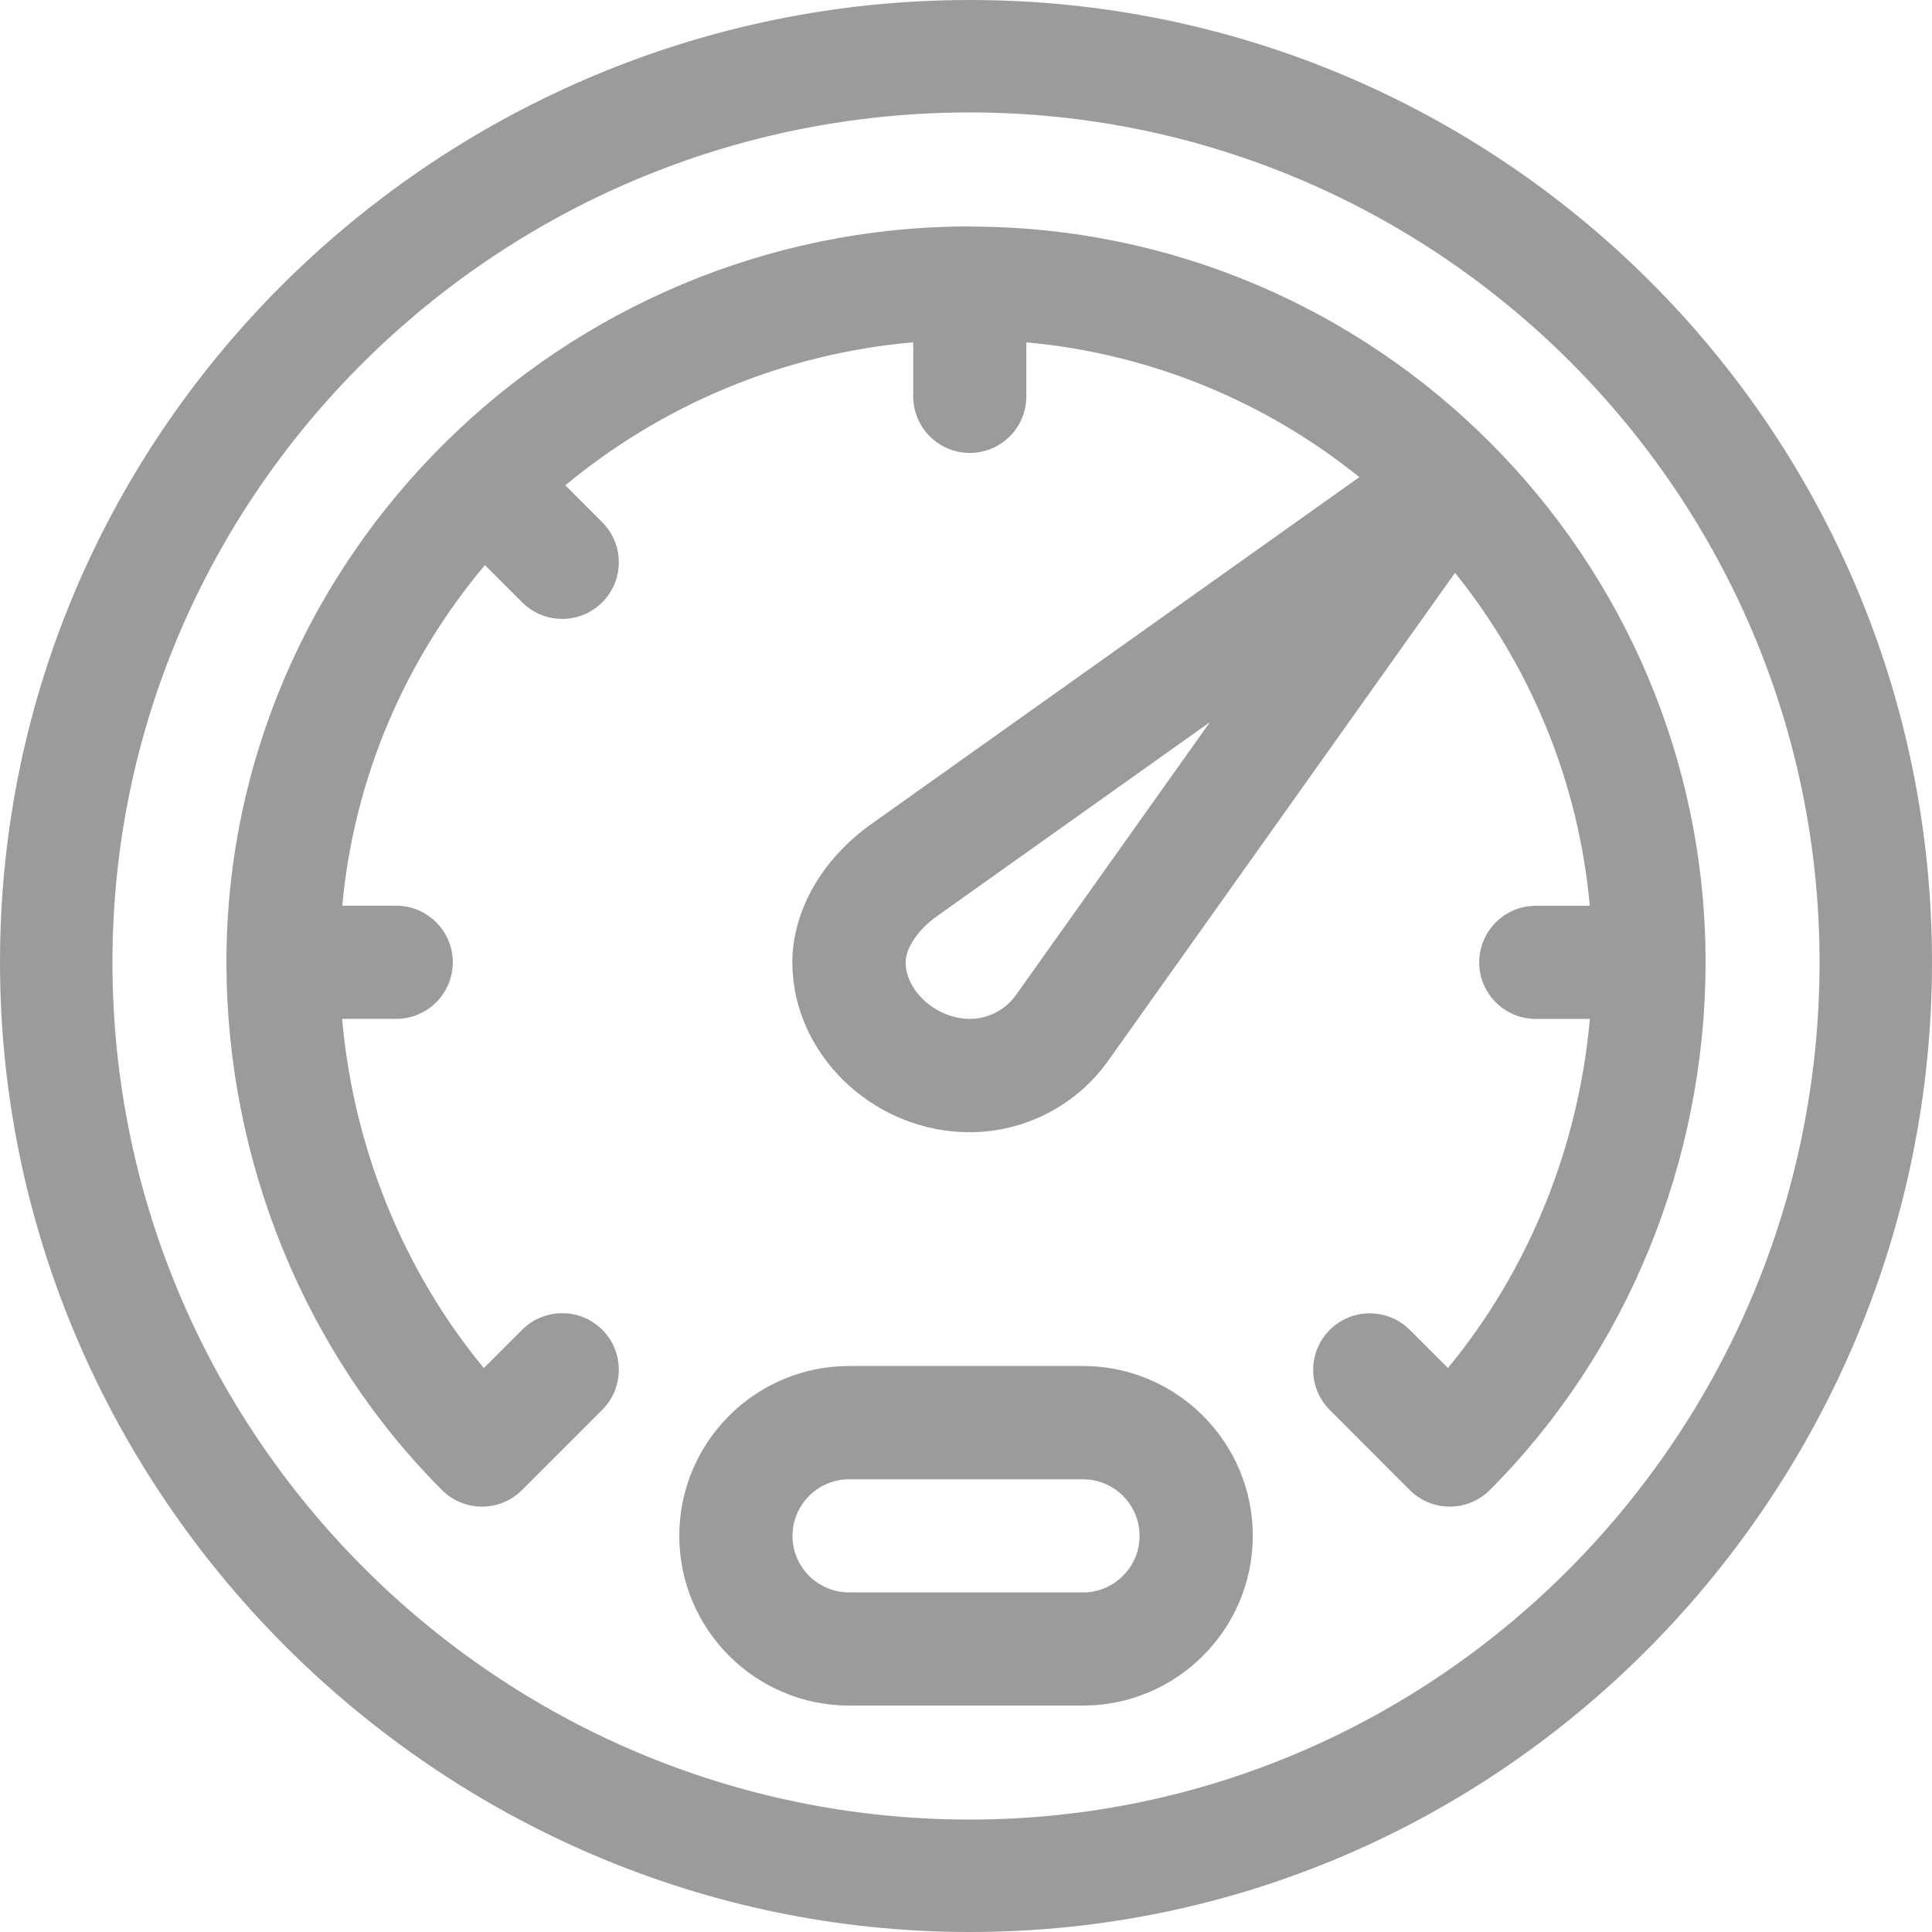
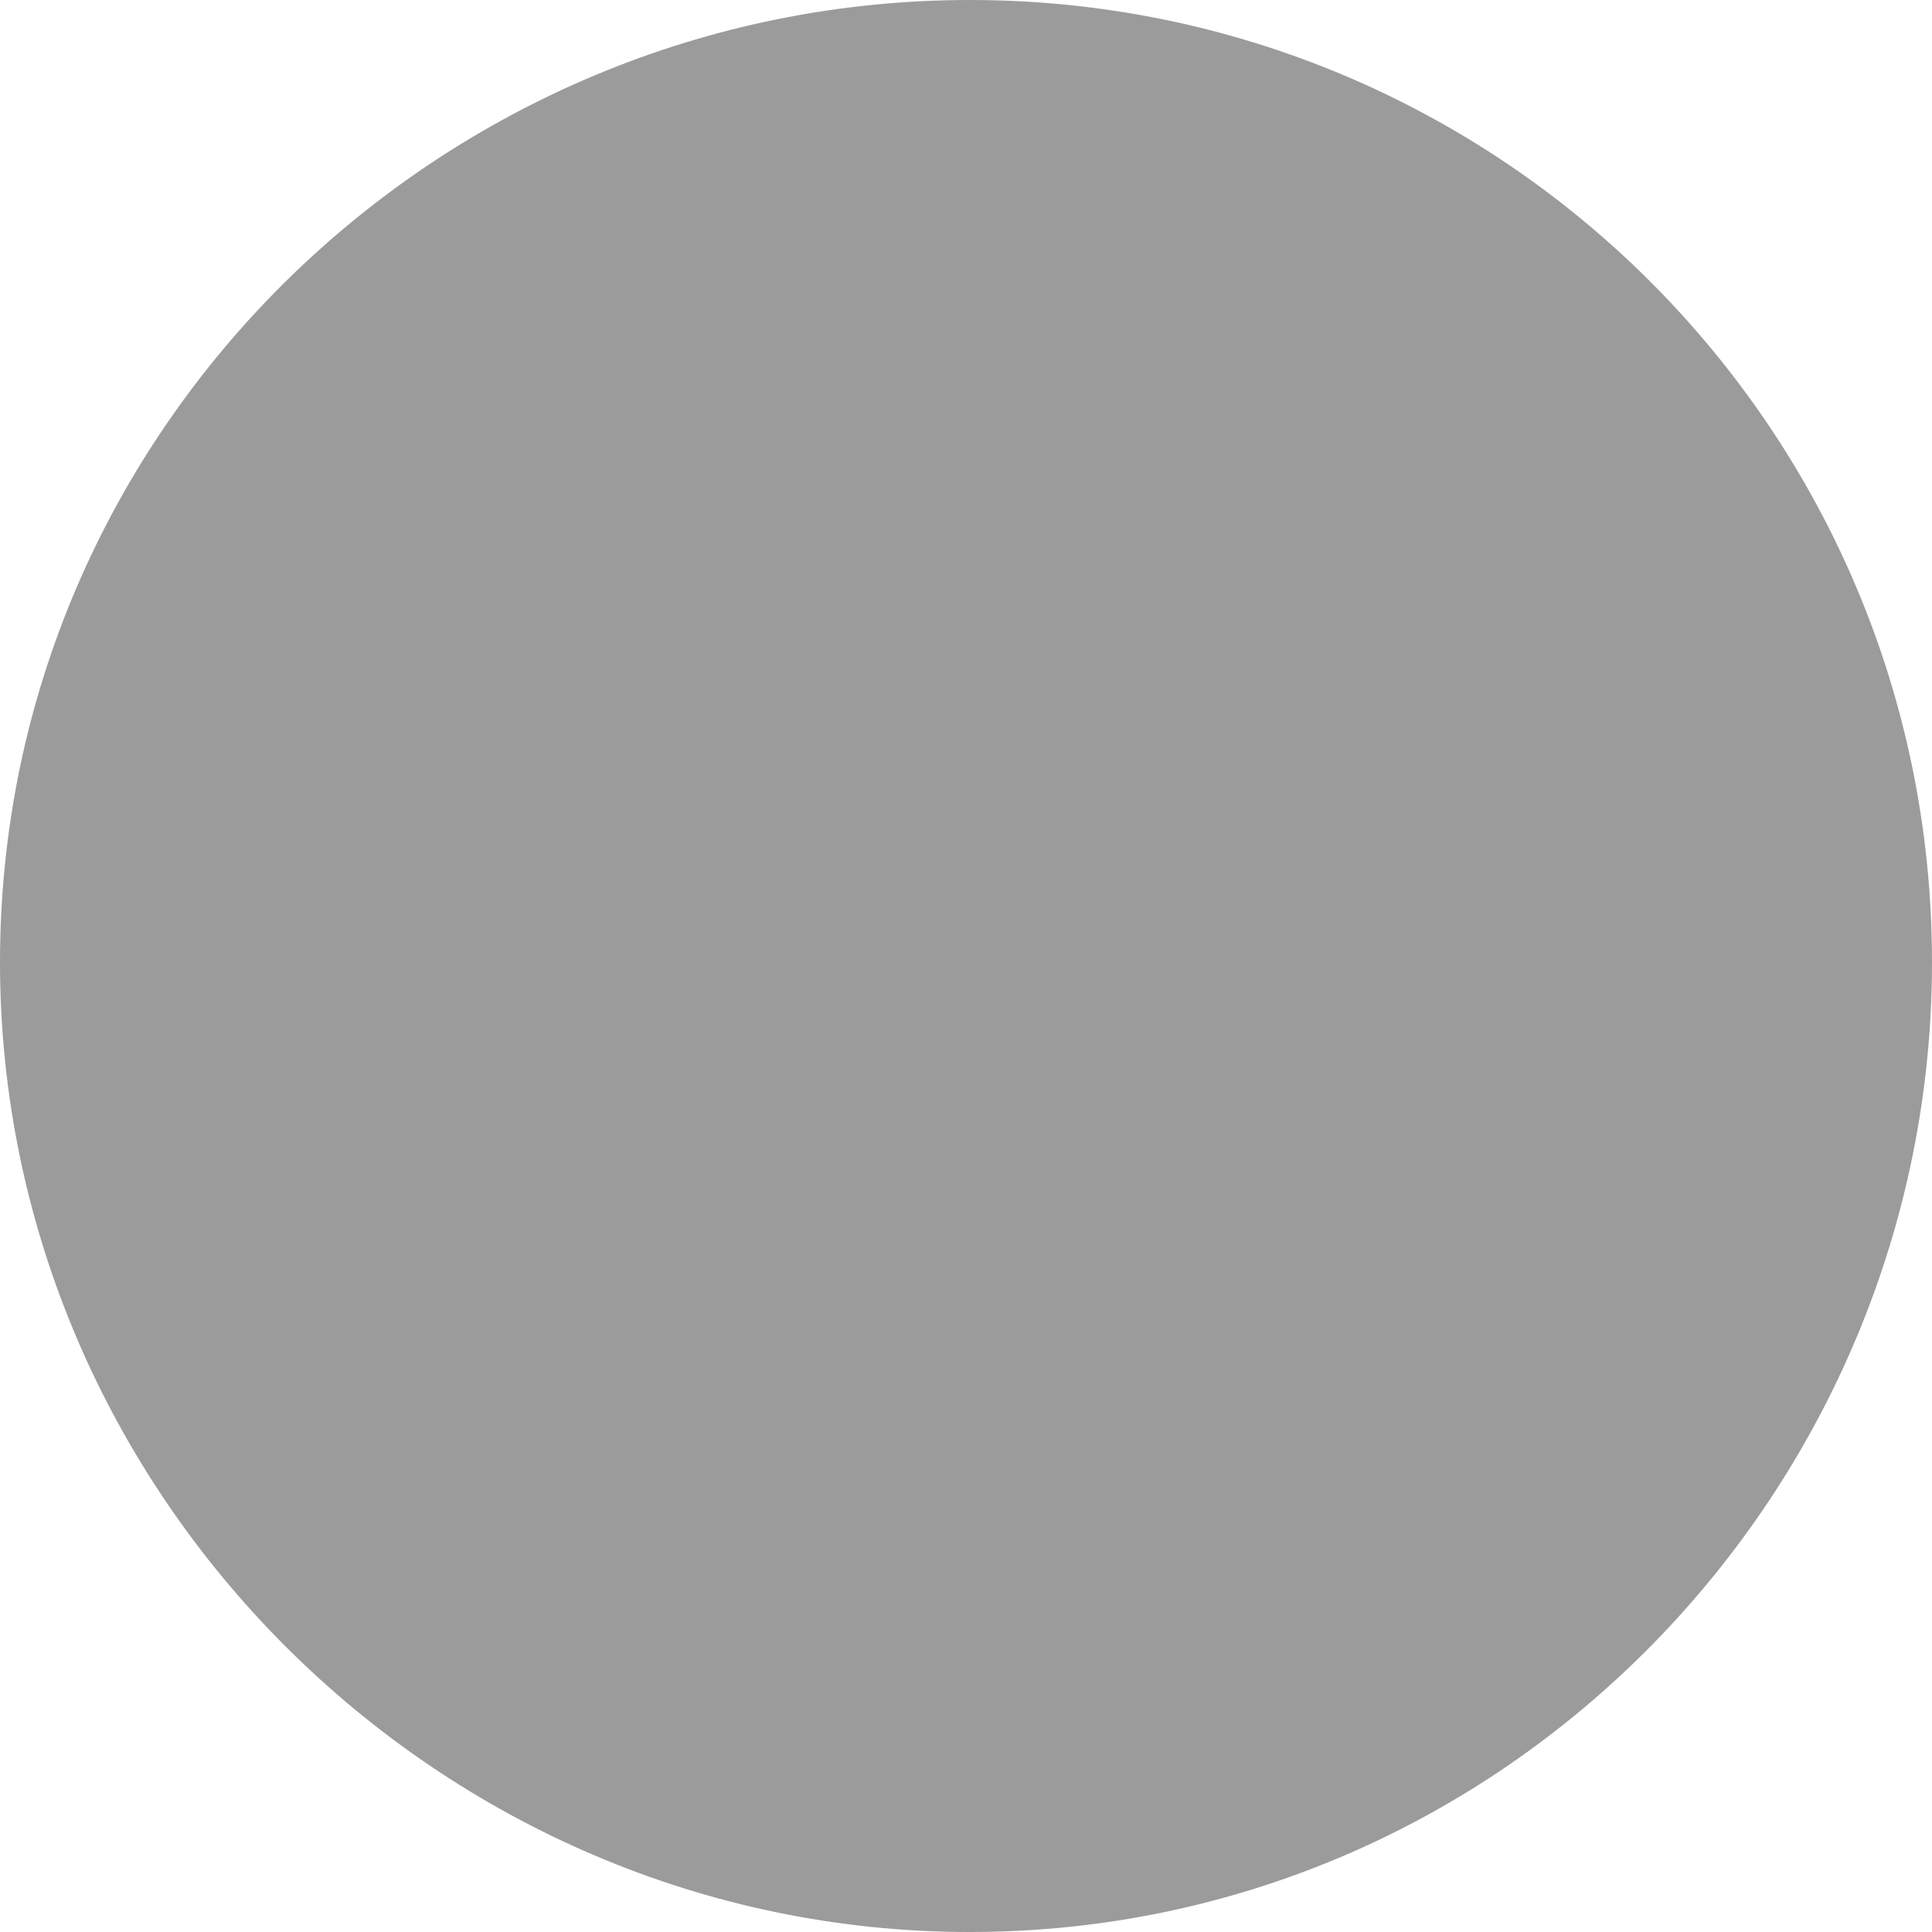
<svg xmlns="http://www.w3.org/2000/svg" height="25" viewBox="0 0 25 25" width="25">
  <g fill="#9b9b9b" transform="">
-     <path d="m12.549 0c-6.831 0-12.549 5.519-12.549 12.451 0 6.894 5.686 12.549 12.549 12.549 6.94 0 12.451-5.725 12.451-12.549 0-6.882-5.569-12.451-12.451-12.451zm0 23.545c-6.112 0-11.094-4.982-11.094-11.094 0-6.058 4.982-10.996 11.094-10.996 6.058 0 10.996 4.938 10.996 10.996 0 6.112-4.938 11.094-10.996 11.094z" />
-     <path d="m12.549 2.93c-5.263 0-9.619 4.272-9.619 9.521 0 2.569 1.016 5.058 2.789 6.83.286.286.75.286 1.036 0l1.038-1.038c.286-.286.286-.75 0-1.036-.286-.286-.75-.286-1.036 0l-.496.496c-1.042-1.262-1.687-2.851-1.834-4.519h.7c.404 0 .732-.328.732-.732s-.328-.732-.732-.732h-.698c.153-1.667.821-3.189 1.846-4.408l.482.482c.286.286.75.286 1.036 0 .286-.286.286-.75 0-1.036l-.478-.478c1.242-1.029 2.797-1.701 4.502-1.851v.7c0 .404.328.732.732.732s.732-.328.732-.732v-.699c1.622.147 3.107.776 4.309 1.744l-6.314 4.488c-.64.455-1.023 1.125-1.023 1.792 0 .05.002.1.006.149.083 1.125 1.098 2.048 2.289 2.048.71 0 1.38-.346 1.792-.925l4.488-6.314c.967 1.202 1.597 2.687 1.744 4.309h-.699c-.404 0-.732.328-.732.732s.328.732.732.732h.7c-.148 1.666-.794 3.254-1.837 4.517l-.493-.493c-.286-.286-.75-.286-1.036 0-.286.286-.286.75 0 1.036l1.035 1.036c.286.286.75.286 1.036 0 1.774-1.774 2.792-4.263 2.792-6.828 0-5.249-4.267-9.521-9.521-9.521zm.598 9.945c-.138.194-.361.309-.598.309-.427 0-.83-.356-.83-.732 0-.185.163-.425.407-.598l3.531-2.51z" />
-     <path d="m14.014 17.676h-3.027c-1.212 0-2.197.986-2.197 2.197 0 1.212.986 2.197 2.197 2.197h3.027c1.212 0 2.197-.986 2.197-2.197 0-1.212-.986-2.197-2.197-2.197zm0 2.93h-3.027c-.404 0-.732-.329-.732-.732s.329-.732.732-.732h3.027c.404 0 .732.329.732.732s-.329.732-.732.732z" />
+     <path d="m12.549 0c-6.831 0-12.549 5.519-12.549 12.451 0 6.894 5.686 12.549 12.549 12.549 6.94 0 12.451-5.725 12.451-12.549 0-6.882-5.569-12.451-12.451-12.451zc-6.112 0-11.094-4.982-11.094-11.094 0-6.058 4.982-10.996 11.094-10.996 6.058 0 10.996 4.938 10.996 10.996 0 6.112-4.938 11.094-10.996 11.094z" />
  </g>
</svg>